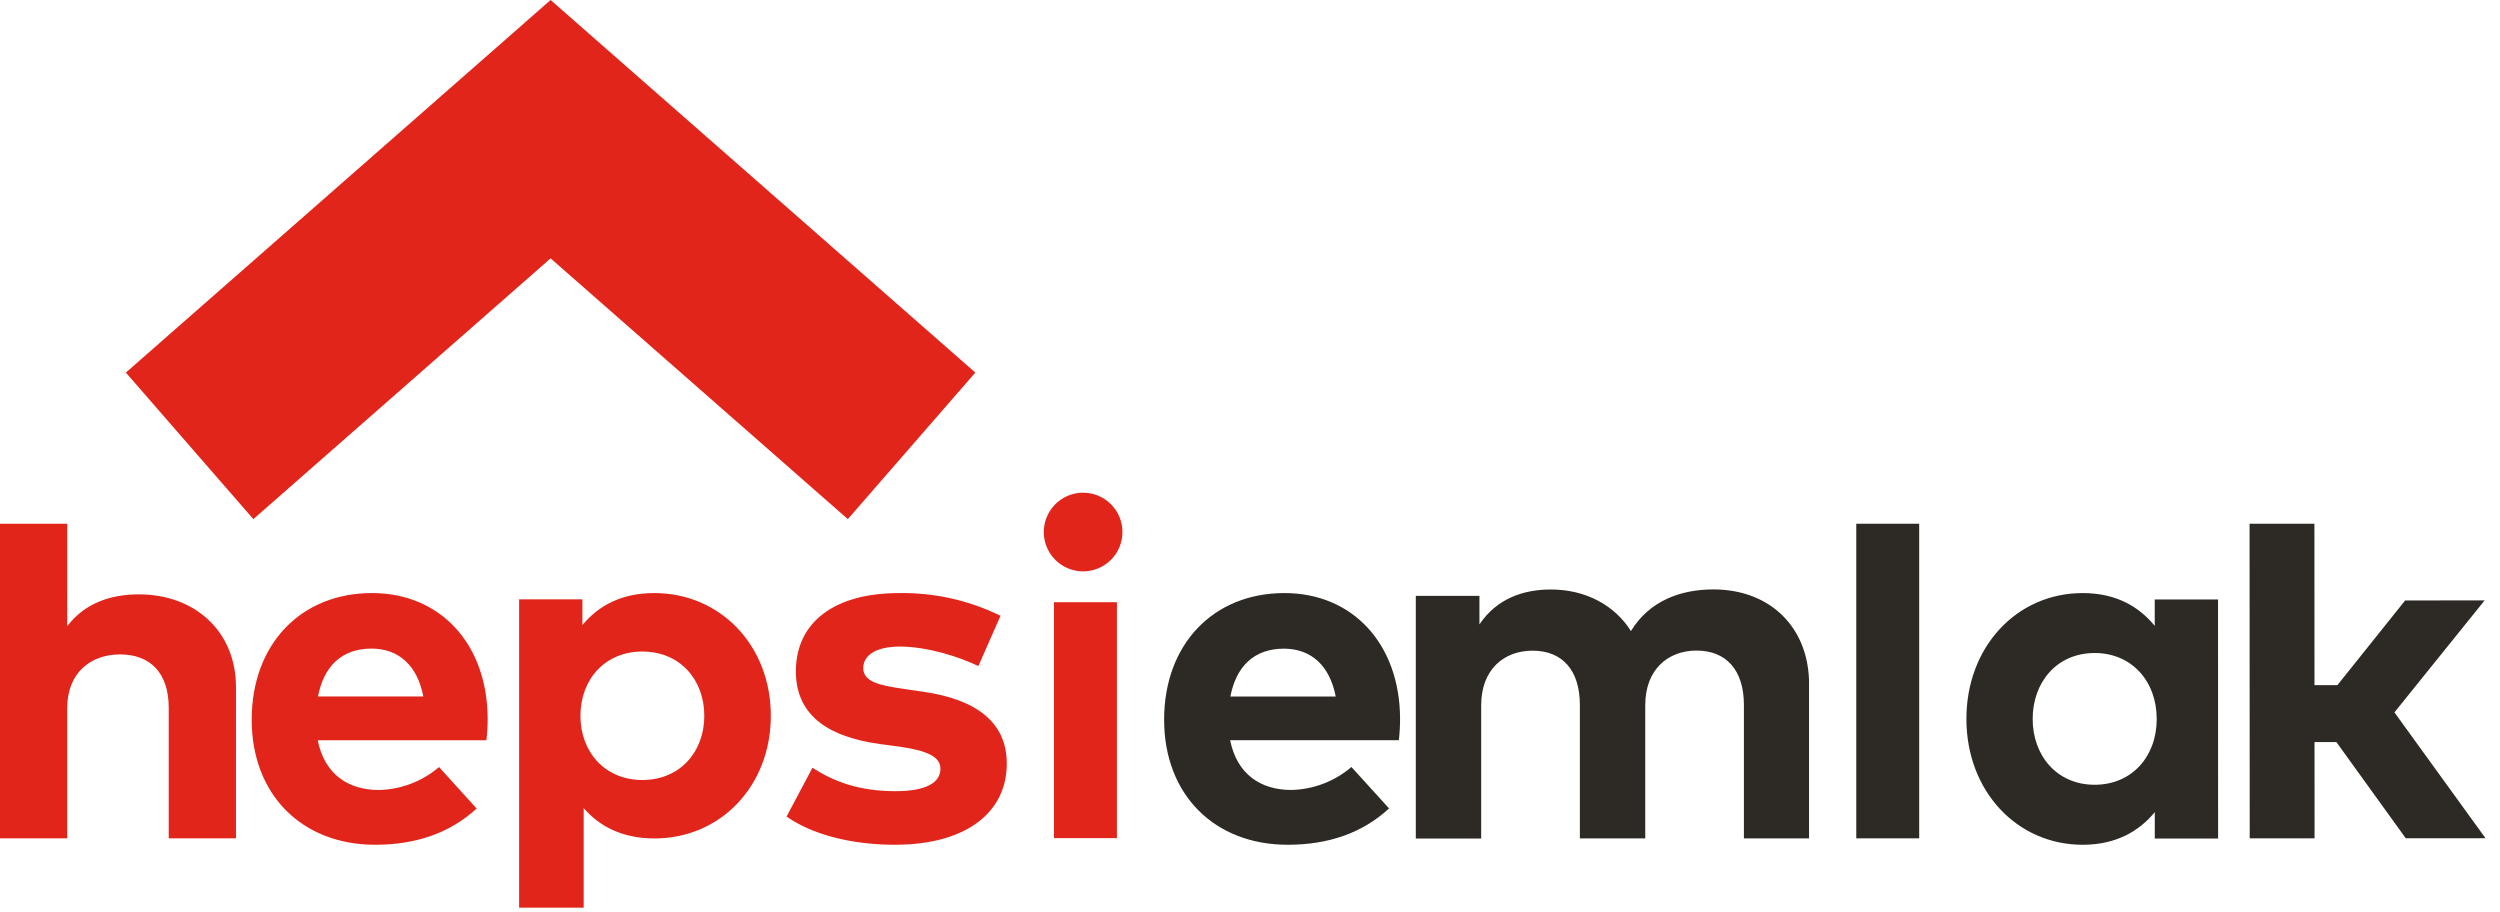
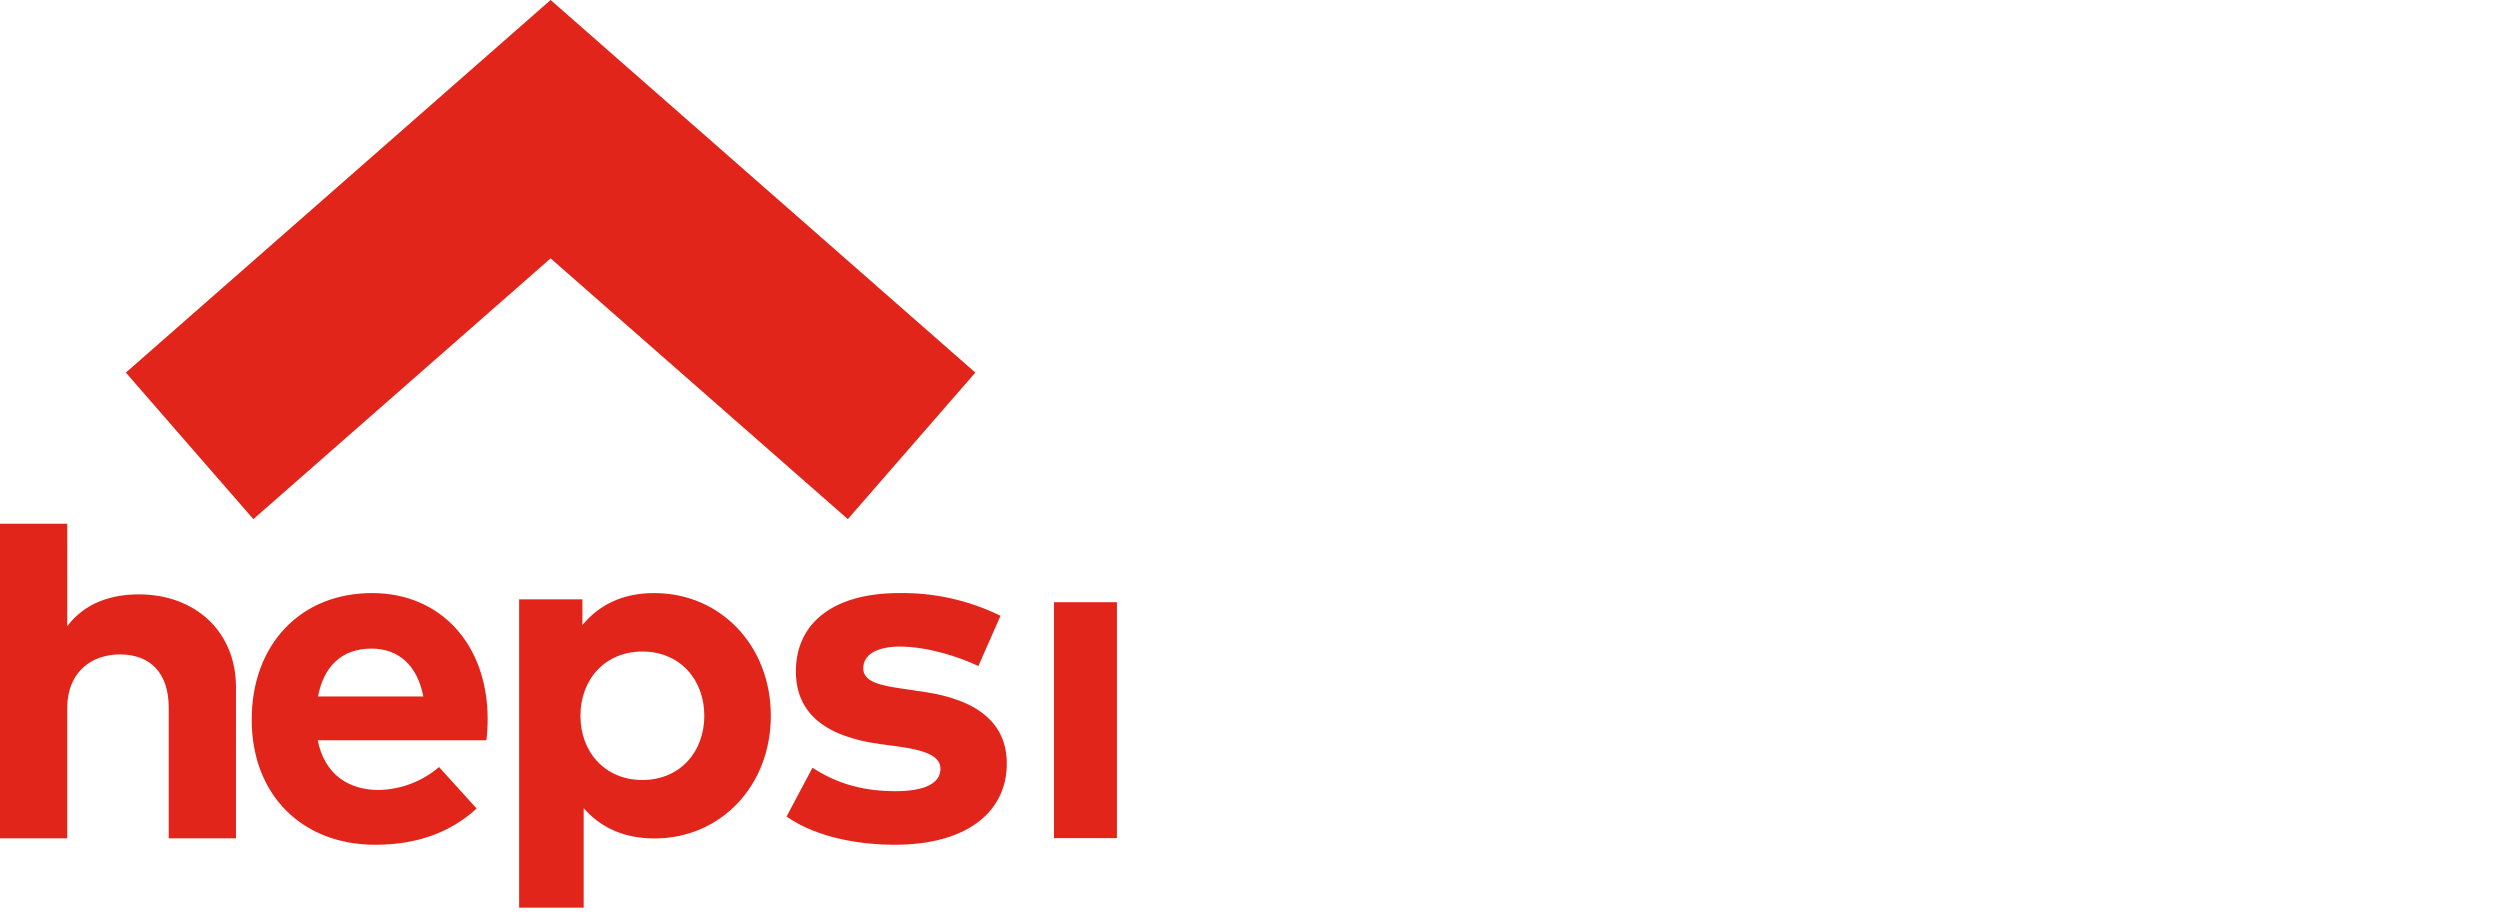
<svg xmlns="http://www.w3.org/2000/svg" height="50" width="137" viewBox="0 0 137 50">
  <g fill="none" fill-rule="evenodd">
    <g fill-rule="nonzero">
      <g>
        <path fill="#E1251B" d="M3.683 34.317c.974-1.29 2.428-1.746 3.925-1.746 3.107 0 5.323 2.057 5.323 5.081v8.29H9.246V38.78c0-1.876-.987-2.918-2.669-2.918-1.58 0-2.894.981-2.894 2.943v7.136H0V28.7h3.685l-.002 5.617zM26.724 39.375c.001.398-.022.795-.069 1.19h-9.244c.378 1.888 1.697 2.727 3.352 2.727 1.21-.026 2.374-.47 3.296-1.258l2.06 2.273c-1.482 1.365-3.364 1.986-5.559 1.986-3.996 0-6.767-2.726-6.767-6.856 0-4.129 2.69-6.937 6.594-6.937 3.756 0 6.322 2.8 6.337 6.883m-9.298-1.216h5.772c-.322-1.678-1.332-2.624-2.838-2.624-1.657 0-2.625 1-2.934 2.624M42.241 39.224c0 3.835-2.742 6.723-6.378 6.723-1.77 0-3.02-.672-3.877-1.662v5.456h-3.538V32.843h3.468v1.411c.859-1.043 2.122-1.754 3.932-1.754 3.645 0 6.393 2.887 6.393 6.724m-10.433 0c0 2.015 1.374 3.52 3.388 3.52 2.095 0 3.4-1.57 3.4-3.52s-1.305-3.52-3.4-3.52c-2.014 0-3.388 1.502-3.388 3.52M53.615 36.5c-1.068-.514-2.754-1.049-4.256-1.07-1.365 0-2.053.474-2.053 1.192 0 .757.963.946 2.177 1.122l1.184.176c2.895.432 4.505 1.703 4.505 3.922 0 2.706-2.26 4.451-6.131 4.451-1.818 0-4.2-.34-5.938-1.544l1.42-2.676c1.144.742 2.535 1.284 4.545 1.284 1.67 0 2.468-.46 2.468-1.232 0-.629-.675-.985-2.22-1.204l-1.087-.146c-3.085-.42-4.615-1.746-4.615-3.986 0-2.693 2.122-4.287 5.634-4.287 1.935-.036 3.85.391 5.58 1.244L53.615 36.5zM57.759 33H61.207V45.931H57.759zM46.461 28.448L30.173 14.158 13.884 28.448 6.897 20.418 30.173 0 53.448 20.418z" transform="translate(-70 -1279) translate(70 1279)" />
-         <path fill="#2D2A26" d="M76.724 39.375c0 .397-.022.794-.067 1.189h-9.246c.38 1.887 1.699 2.726 3.354 2.726 1.209-.027 2.372-.471 3.294-1.258l2.062 2.27c-1.48 1.368-3.364 1.991-5.557 1.991-3.996 0-6.769-2.726-6.77-6.851-.003-4.125 2.687-6.94 6.589-6.942 3.756 0 6.324 2.796 6.341 6.88m-9.3-1.211h5.774c-.324-1.678-1.334-2.622-2.84-2.622-1.657 0-2.625 1.003-2.934 2.626M99.136 37.48v8.464h-3.57V38.63c0-1.915-.975-2.979-2.595-2.979-1.536 0-2.813 1.003-2.811 3.005v7.288h-3.583v-7.307c0-1.915-.962-2.98-2.597-2.98-1.536 0-2.814 1.003-2.811 3.005v7.288h-3.583V32.655h3.487v1.564c.945-1.413 2.4-1.915 3.91-1.915 1.916 0 3.501.864 4.393 2.277 1.028-1.687 2.767-2.279 4.515-2.281 3.129 0 5.245 2.098 5.247 5.186M101.724 28.7H105.172V45.941H101.724zM121.552 45.951h-3.47v-1.447c-.855 1.049-2.133 1.787-3.942 1.79-3.63 0-6.38-2.96-6.381-6.895-.002-3.936 2.741-6.897 6.374-6.899 1.81 0 3.075.73 3.946 1.797V32.85h3.469l.004 13.101zm-10.162-6.554c0 2.002 1.32 3.61 3.401 3.608 2.027 0 3.4-1.543 3.397-3.61-.002-2.068-1.375-3.611-3.401-3.61-2.08 0-3.397 1.611-3.397 3.612M126.834 37.547L128.088 37.547 131.802 32.905 136.158 32.902 131.215 39.038 136.207 45.935 131.836 45.937 128.035 40.667 126.836 40.667 126.838 45.939 123.284 45.941 123.276 28.7 126.83 28.7z" transform="translate(-70 -1279) translate(70 1279)" />
-         <path fill="#E1251B" d="M61.51 29.155c0 .872-.525 1.658-1.33 1.991-.806.334-1.733.15-2.35-.468-.616-.616-.8-1.544-.465-2.349.334-.805 1.12-1.33 1.992-1.329.572 0 1.12.227 1.523.631.404.405.63.953.63 1.524" transform="translate(-70 -1279) translate(70 1279)" />
      </g>
    </g>
  </g>
</svg>